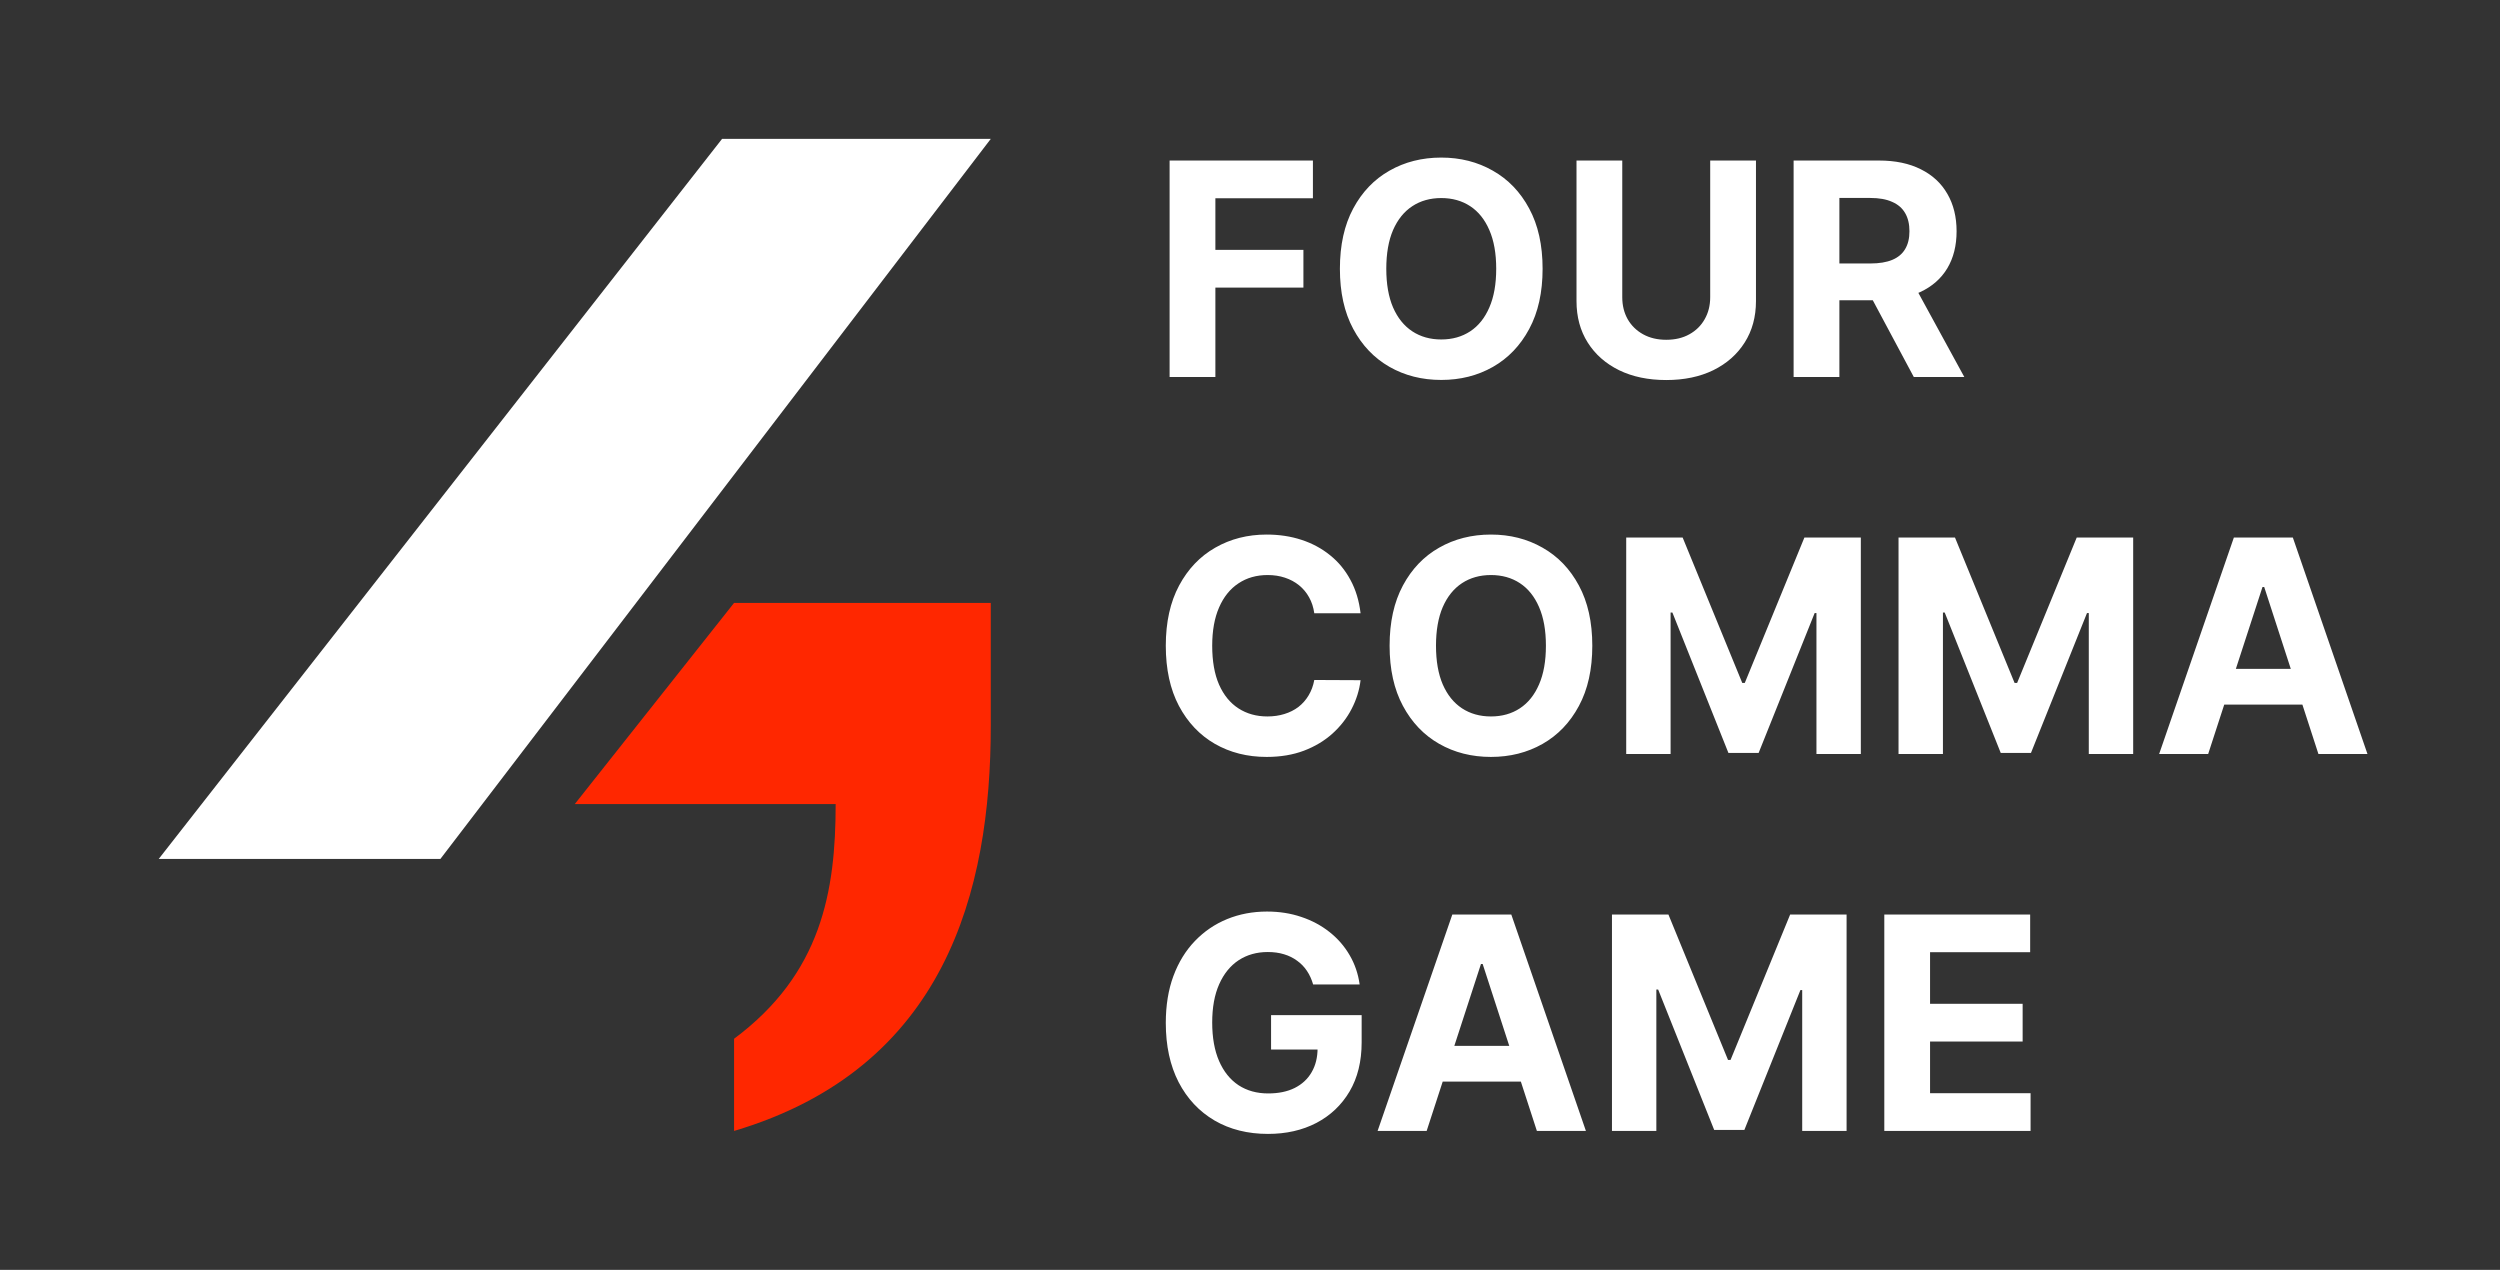
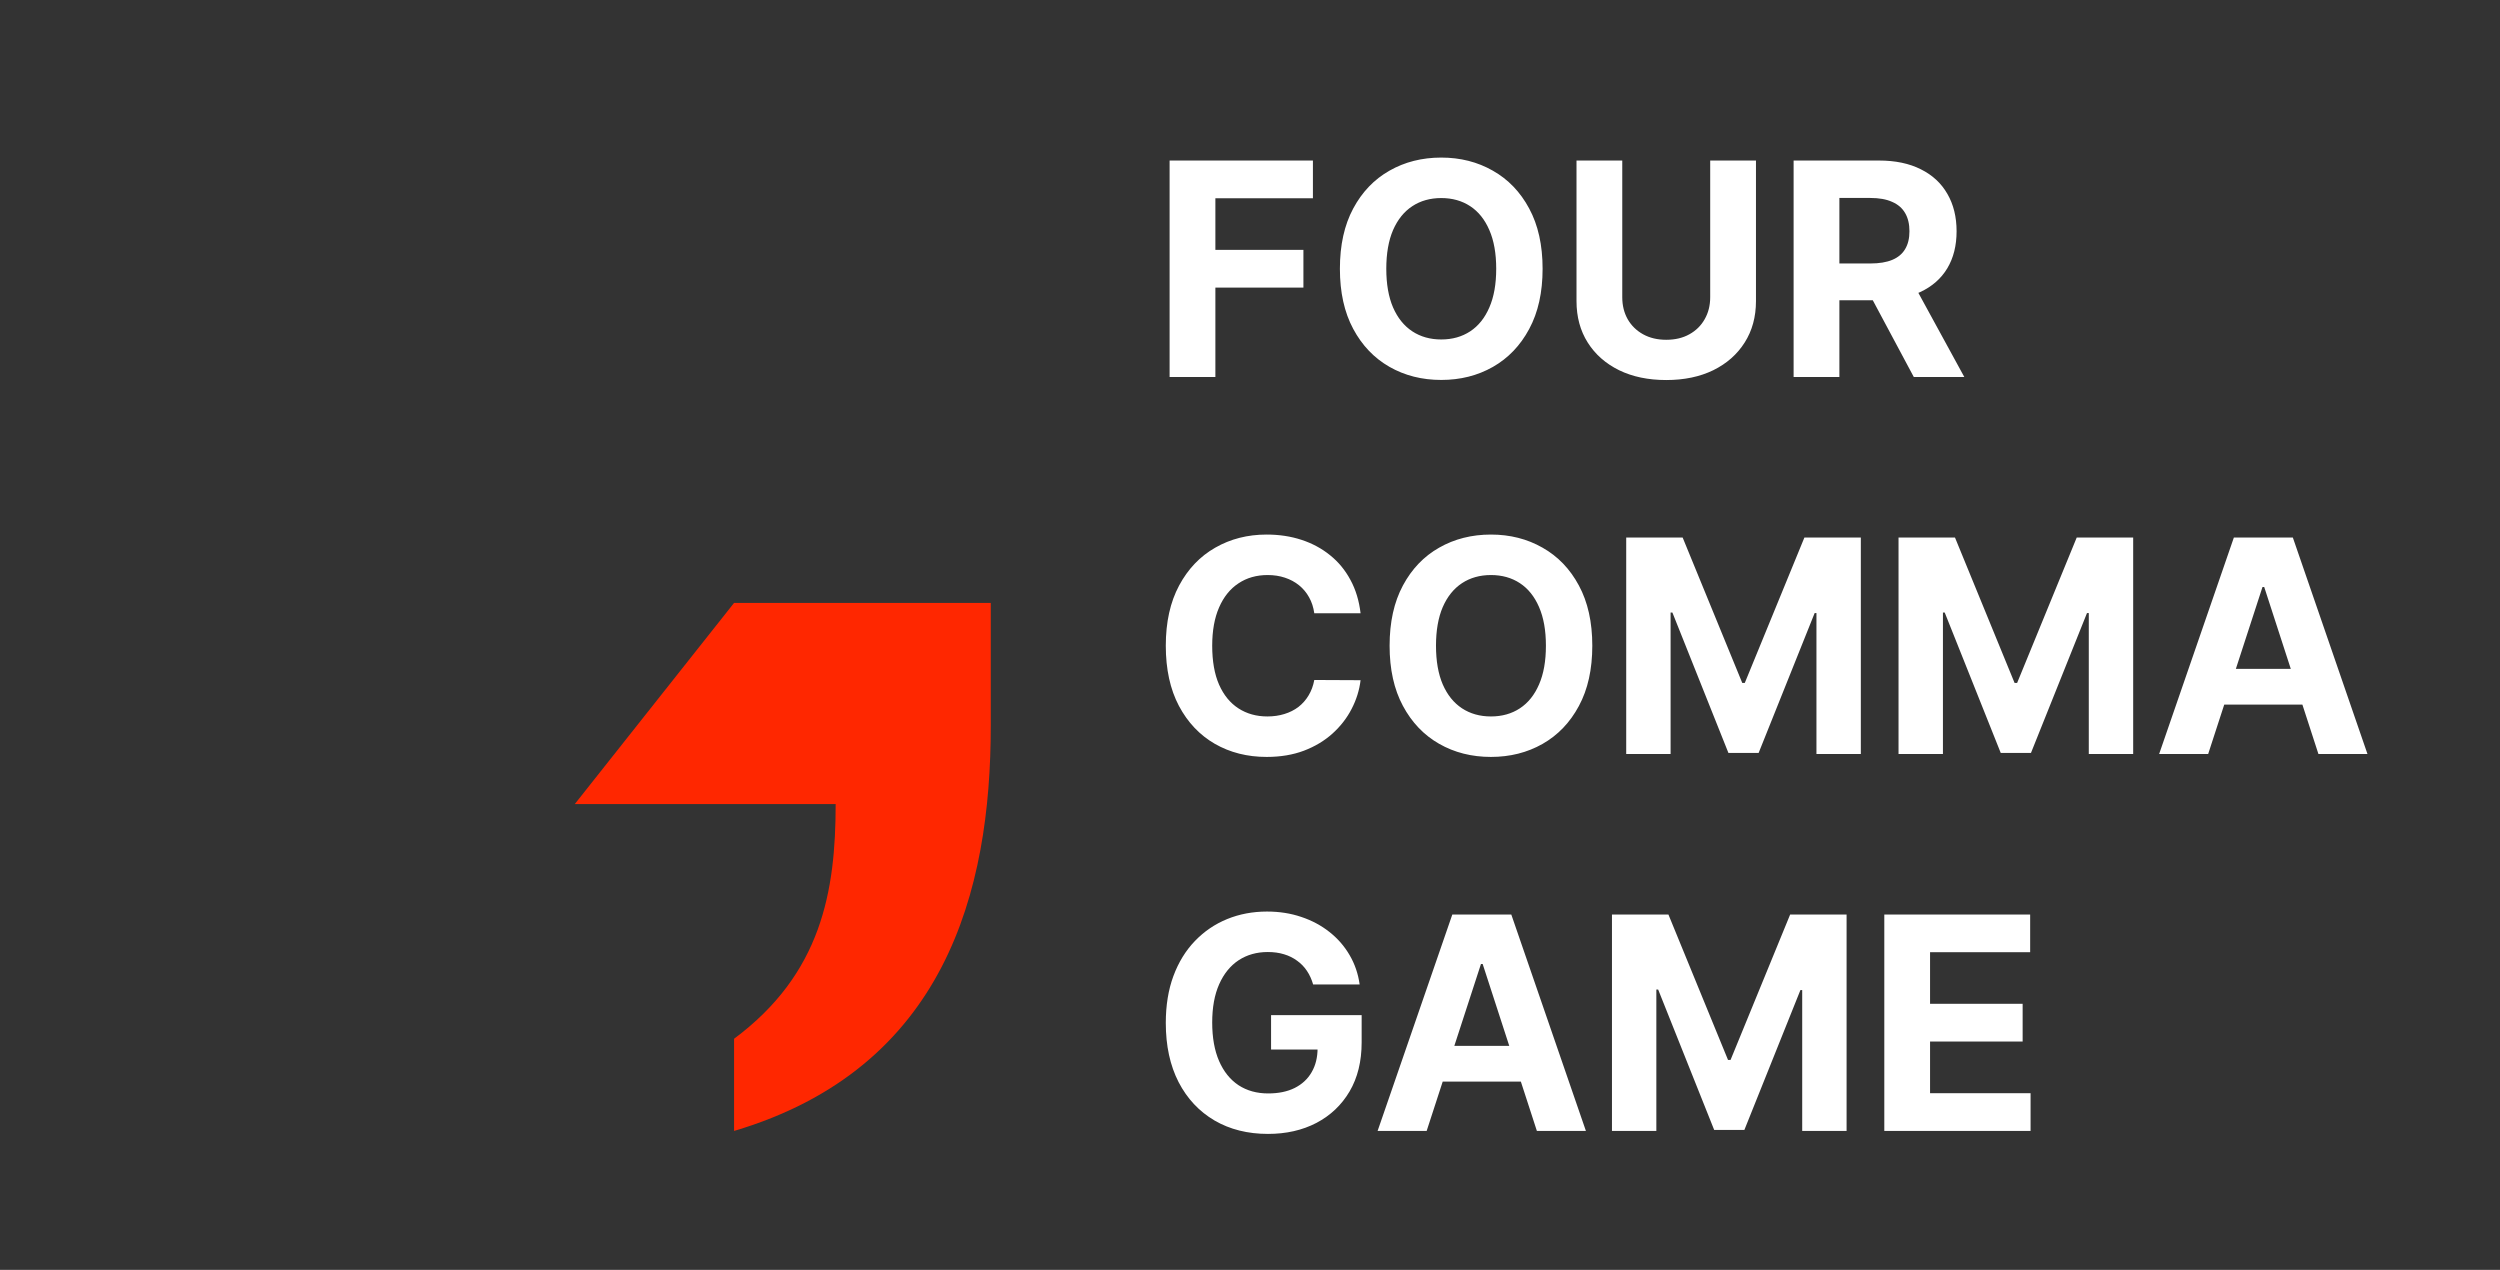
<svg xmlns="http://www.w3.org/2000/svg" width="126" height="64" viewBox="0 0 126 64" fill="none">
  <rect x="0" y="0" width="126" height="64" fill="#333333" stroke="none" />
  <path d="M36.997 57V52.353C41.402 49.077 42.117 44.926 42.117 40.526H28.968L36.997 30.387H49.935V36.58C49.935 44.922 47.647 53.832 36.997 57Z" fill="#FF2700" />
-   <path d="M22.196 43.29H8L36.392 7H49.935L22.196 43.29Z" fill="white" />
  <path d="M58.948 19V8.091H66.171V9.993H61.255V12.592H65.692V14.494H61.255V19H58.948ZM77.747 13.546C77.747 14.735 77.522 15.747 77.071 16.582C76.624 17.416 76.013 18.054 75.239 18.494C74.468 18.931 73.602 19.149 72.639 19.149C71.67 19.149 70.8 18.929 70.029 18.489C69.258 18.048 68.649 17.411 68.202 16.576C67.754 15.742 67.531 14.732 67.531 13.546C67.531 12.356 67.754 11.344 68.202 10.509C68.649 9.675 69.258 9.039 70.029 8.602C70.8 8.162 71.67 7.942 72.639 7.942C73.602 7.942 74.468 8.162 75.239 8.602C76.013 9.039 76.624 9.675 77.071 10.509C77.522 11.344 77.747 12.356 77.747 13.546ZM75.409 13.546C75.409 12.775 75.294 12.125 75.063 11.596C74.835 11.067 74.514 10.665 74.099 10.392C73.683 10.119 73.197 9.982 72.639 9.982C72.082 9.982 71.595 10.119 71.18 10.392C70.764 10.665 70.441 11.067 70.21 11.596C69.983 12.125 69.869 12.775 69.869 13.546C69.869 14.316 69.983 14.966 70.21 15.495C70.441 16.024 70.764 16.425 71.18 16.699C71.595 16.972 72.082 17.109 72.639 17.109C73.197 17.109 73.683 16.972 74.099 16.699C74.514 16.425 74.835 16.024 75.063 15.495C75.294 14.966 75.409 14.316 75.409 13.546ZM86.194 8.091H88.501V15.175C88.501 15.971 88.311 16.667 87.931 17.264C87.554 17.86 87.027 18.325 86.349 18.659C85.671 18.989 84.88 19.154 83.978 19.154C83.073 19.154 82.281 18.989 81.603 18.659C80.924 18.325 80.397 17.86 80.021 17.264C79.644 16.667 79.456 15.971 79.456 15.175V8.091H81.762V14.978C81.762 15.394 81.853 15.763 82.034 16.086C82.219 16.409 82.478 16.663 82.812 16.848C83.146 17.033 83.534 17.125 83.978 17.125C84.426 17.125 84.815 17.033 85.145 16.848C85.479 16.663 85.736 16.409 85.917 16.086C86.102 15.763 86.194 15.394 86.194 14.978V8.091ZM90.398 19V8.091H94.702C95.526 8.091 96.229 8.238 96.812 8.533C97.398 8.824 97.843 9.238 98.149 9.774C98.458 10.307 98.612 10.934 98.612 11.655C98.612 12.379 98.456 13.002 98.143 13.524C97.831 14.043 97.378 14.44 96.785 14.717C96.196 14.994 95.482 15.133 94.644 15.133H91.762V13.279H94.271C94.711 13.279 95.077 13.219 95.368 13.098C95.659 12.977 95.876 12.796 96.018 12.555C96.164 12.313 96.236 12.013 96.236 11.655C96.236 11.292 96.164 10.987 96.018 10.738C95.876 10.49 95.658 10.302 95.363 10.174C95.072 10.042 94.704 9.977 94.26 9.977H92.705V19H90.398ZM96.29 14.036L99.001 19H96.455L93.802 14.036H96.29ZM68.573 30.91H66.24C66.198 30.608 66.111 30.34 65.979 30.106C65.848 29.868 65.679 29.666 65.473 29.499C65.267 29.332 65.029 29.204 64.76 29.115C64.493 29.026 64.204 28.982 63.891 28.982C63.327 28.982 62.835 29.122 62.416 29.403C61.997 29.68 61.672 30.084 61.441 30.617C61.21 31.146 61.095 31.789 61.095 32.545C61.095 33.323 61.21 33.977 61.441 34.506C61.675 35.035 62.002 35.434 62.421 35.704C62.84 35.974 63.325 36.109 63.875 36.109C64.184 36.109 64.47 36.068 64.733 35.986C64.999 35.905 65.235 35.786 65.441 35.63C65.647 35.47 65.818 35.276 65.953 35.049C66.091 34.822 66.187 34.562 66.24 34.271L68.573 34.282C68.513 34.783 68.362 35.266 68.121 35.731C67.883 36.193 67.561 36.606 67.157 36.972C66.755 37.334 66.276 37.622 65.718 37.835C65.164 38.044 64.538 38.149 63.838 38.149C62.865 38.149 61.995 37.929 61.228 37.489C60.465 37.048 59.861 36.411 59.417 35.576C58.977 34.742 58.756 33.731 58.756 32.545C58.756 31.356 58.98 30.344 59.428 29.509C59.875 28.675 60.482 28.039 61.249 27.602C62.016 27.162 62.879 26.942 63.838 26.942C64.47 26.942 65.056 27.03 65.596 27.208C66.139 27.386 66.62 27.645 67.039 27.986C67.459 28.323 67.799 28.737 68.062 29.227C68.329 29.717 68.499 30.278 68.573 30.91ZM80.252 32.545C80.252 33.735 80.027 34.747 79.576 35.582C79.128 36.416 78.518 37.054 77.743 37.494C76.973 37.931 76.106 38.149 75.144 38.149C74.174 38.149 73.305 37.929 72.534 37.489C71.763 37.048 71.154 36.411 70.707 35.576C70.259 34.742 70.036 33.731 70.036 32.545C70.036 31.356 70.259 30.344 70.707 29.509C71.154 28.675 71.763 28.039 72.534 27.602C73.305 27.162 74.174 26.942 75.144 26.942C76.106 26.942 76.973 27.162 77.743 27.602C78.518 28.039 79.128 28.675 79.576 29.509C80.027 30.344 80.252 31.356 80.252 32.545ZM77.914 32.545C77.914 31.775 77.799 31.125 77.568 30.596C77.34 30.067 77.019 29.666 76.603 29.392C76.188 29.119 75.701 28.982 75.144 28.982C74.587 28.982 74.1 29.119 73.684 29.392C73.269 29.666 72.946 30.067 72.715 30.596C72.488 31.125 72.374 31.775 72.374 32.545C72.374 33.316 72.488 33.966 72.715 34.495C72.946 35.024 73.269 35.425 73.684 35.699C74.1 35.972 74.587 36.109 75.144 36.109C75.701 36.109 76.188 35.972 76.603 35.699C77.019 35.425 77.34 35.024 77.568 34.495C77.799 33.966 77.914 33.316 77.914 32.545ZM81.961 27.091H84.805L87.81 34.42H87.937L90.942 27.091H93.786V38H91.549V30.899H91.458L88.635 37.947H87.112L84.289 30.873H84.198V38H81.961V27.091ZM95.686 27.091H98.531L101.535 34.42H101.663L104.667 27.091H107.512V38H105.275V30.899H105.184L102.361 37.947H100.837L98.014 30.873H97.924V38H95.686V27.091ZM111.292 38H108.821L112.587 27.091H115.559L119.32 38H116.848L114.116 29.584H114.03L111.292 38ZM111.138 33.712H116.976V35.512H111.138V33.712ZM66.182 49.617C66.107 49.358 66.002 49.129 65.868 48.93C65.733 48.728 65.567 48.557 65.372 48.419C65.18 48.277 64.96 48.168 64.712 48.094C64.467 48.019 64.195 47.982 63.897 47.982C63.339 47.982 62.849 48.12 62.426 48.397C62.008 48.674 61.681 49.077 61.446 49.606C61.212 50.132 61.095 50.775 61.095 51.535C61.095 52.295 61.21 52.941 61.441 53.474C61.672 54.006 61.999 54.413 62.421 54.694C62.844 54.971 63.343 55.109 63.918 55.109C64.44 55.109 64.886 55.017 65.255 54.832C65.628 54.644 65.912 54.379 66.107 54.038C66.306 53.697 66.406 53.294 66.406 52.829L66.874 52.898H64.062V51.162H68.627V52.536C68.627 53.495 68.424 54.319 68.019 55.008C67.615 55.693 67.057 56.222 66.347 56.595C65.637 56.965 64.823 57.149 63.907 57.149C62.885 57.149 61.986 56.924 61.212 56.473C60.438 56.018 59.834 55.374 59.401 54.539C58.971 53.701 58.756 52.707 58.756 51.556C58.756 50.672 58.884 49.883 59.14 49.191C59.399 48.495 59.761 47.906 60.227 47.423C60.692 46.94 61.233 46.572 61.851 46.32C62.469 46.068 63.139 45.942 63.859 45.942C64.477 45.942 65.053 46.032 65.585 46.213C66.118 46.391 66.59 46.643 67.002 46.97C67.418 47.297 67.757 47.685 68.019 48.136C68.282 48.584 68.451 49.077 68.526 49.617H66.182ZM71.903 57H69.431L73.197 46.091H76.169L79.93 57H77.459L74.726 48.584H74.641L71.903 57ZM71.748 52.712H77.586V54.512H71.748V52.712ZM81.243 46.091H84.088L87.092 53.42H87.22L90.224 46.091H93.068V57H90.831V49.9H90.741L87.917 56.947H86.394L83.571 49.873H83.48V57H81.243V46.091ZM94.969 57V46.091H102.32V47.992H97.275V50.592H101.941V52.494H97.275V55.098H102.341V57H94.969Z" fill="white" />
</svg>